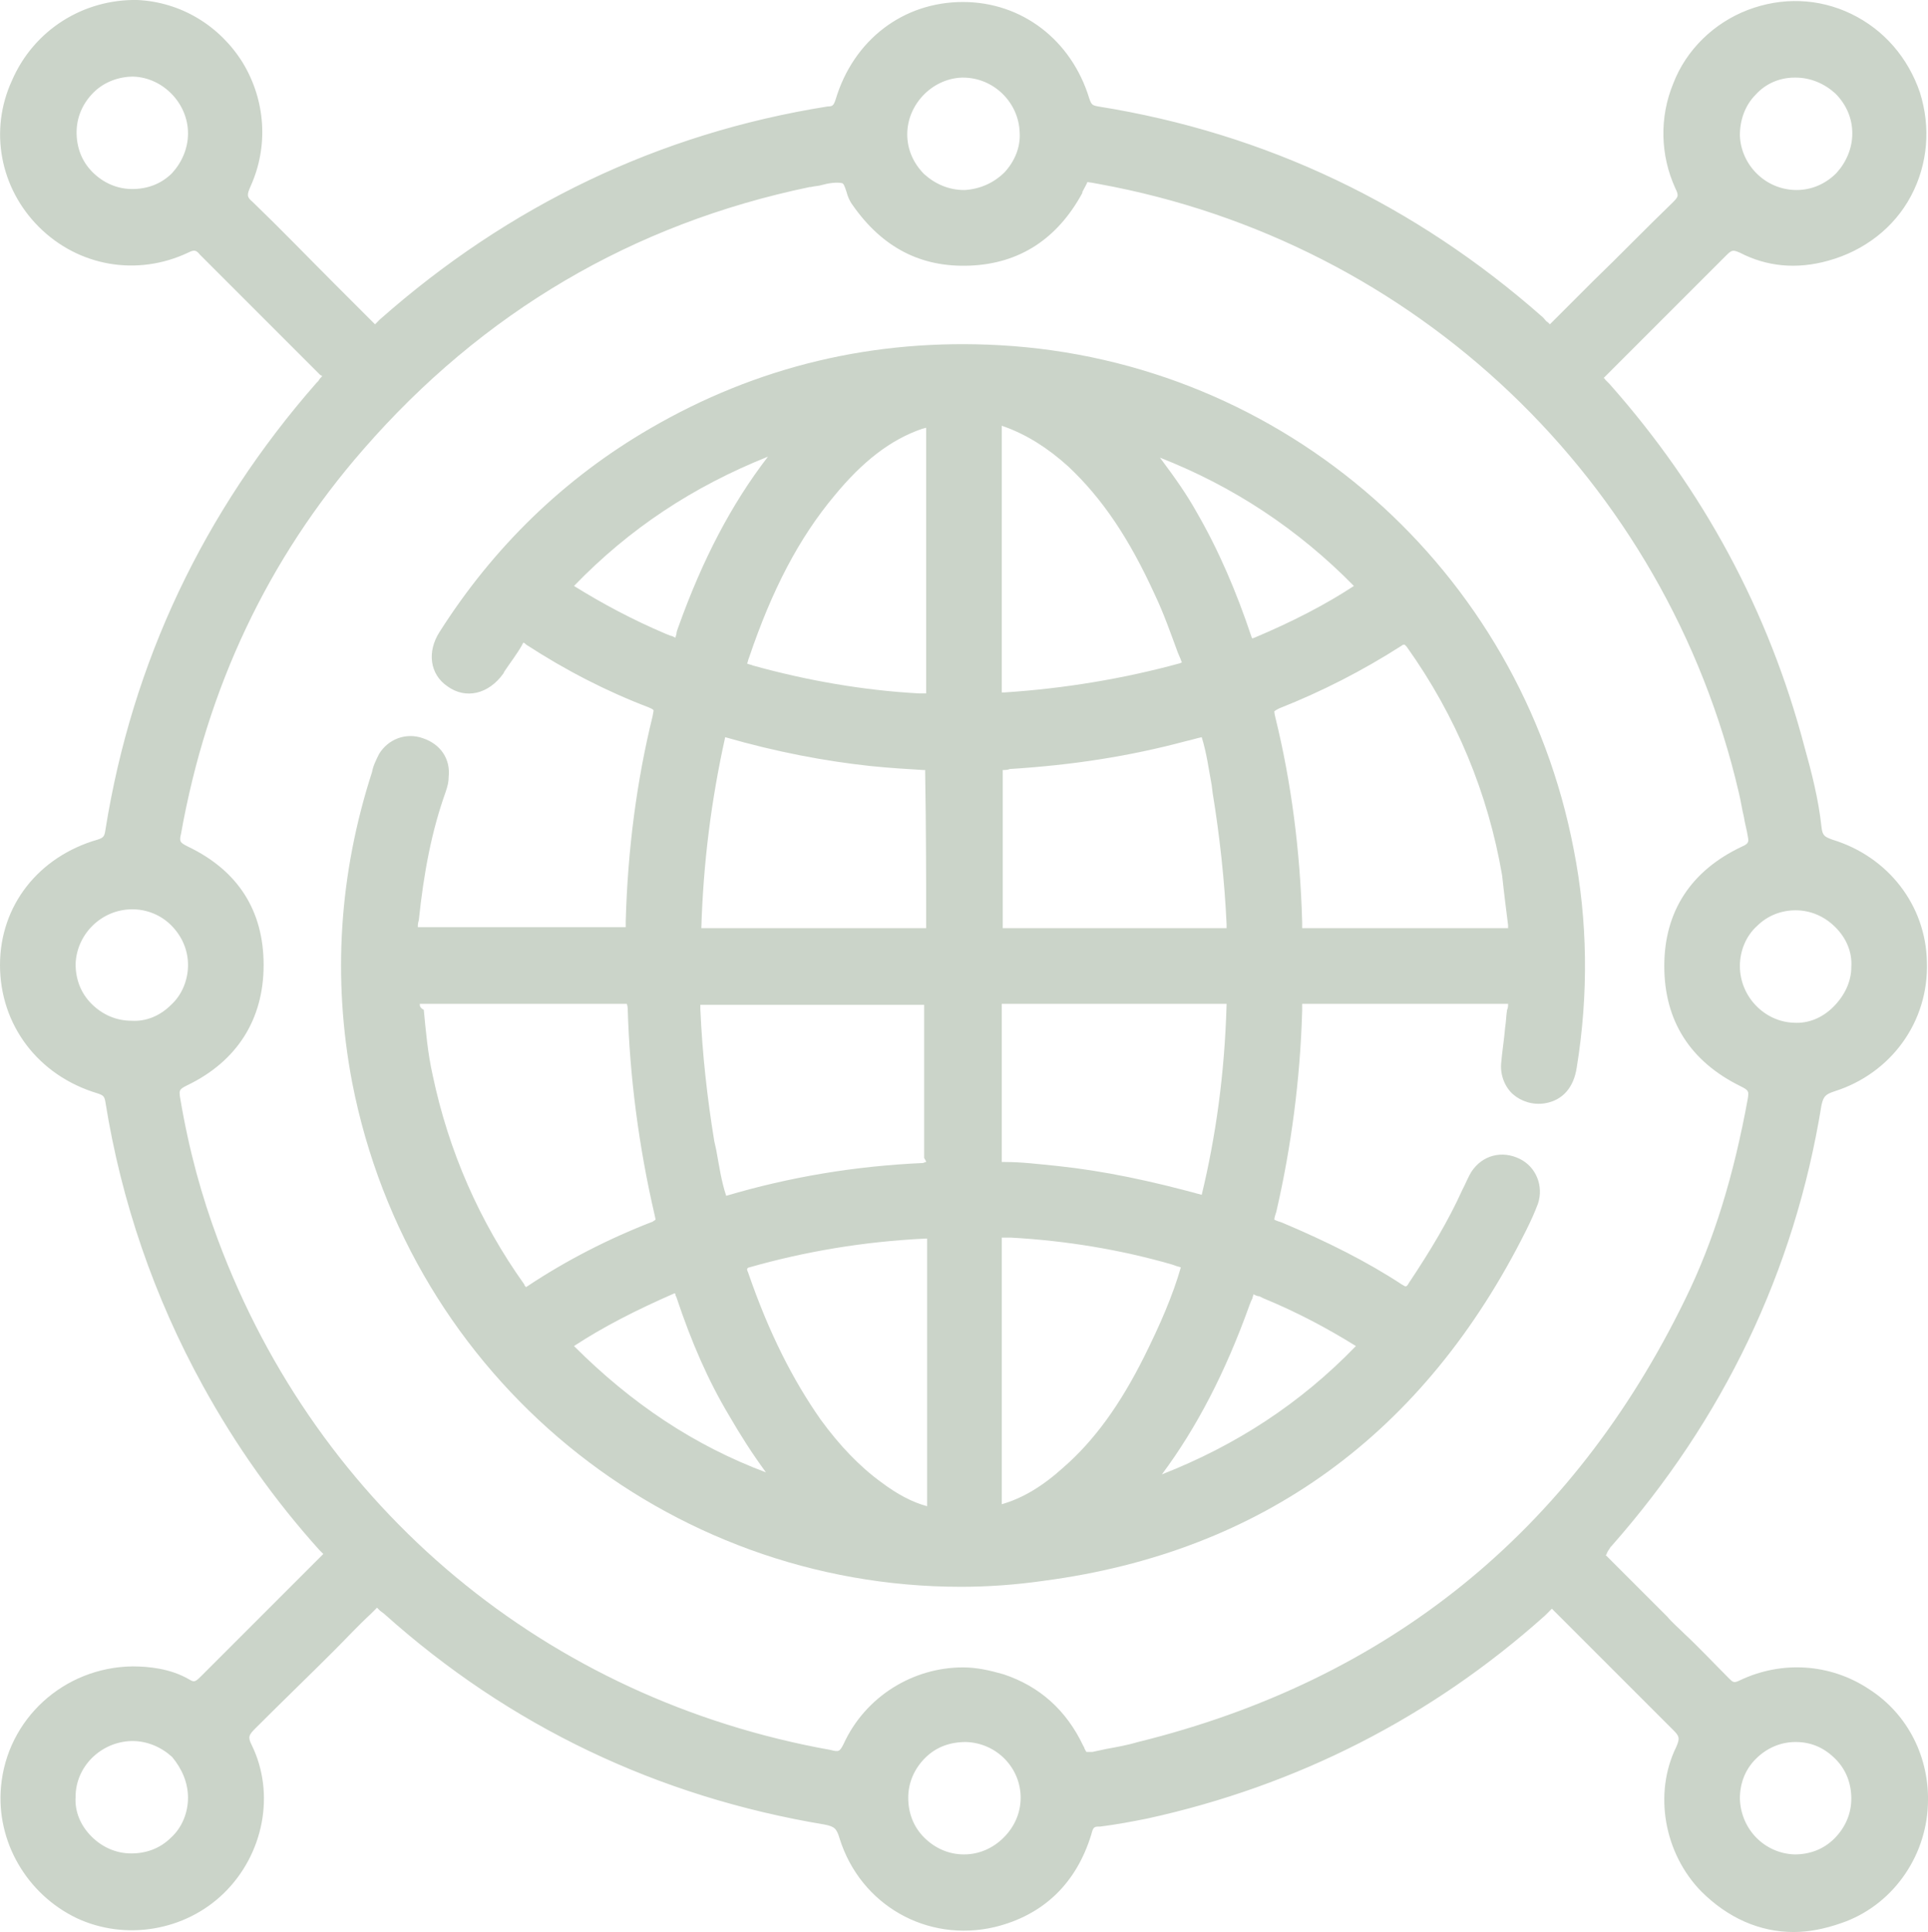
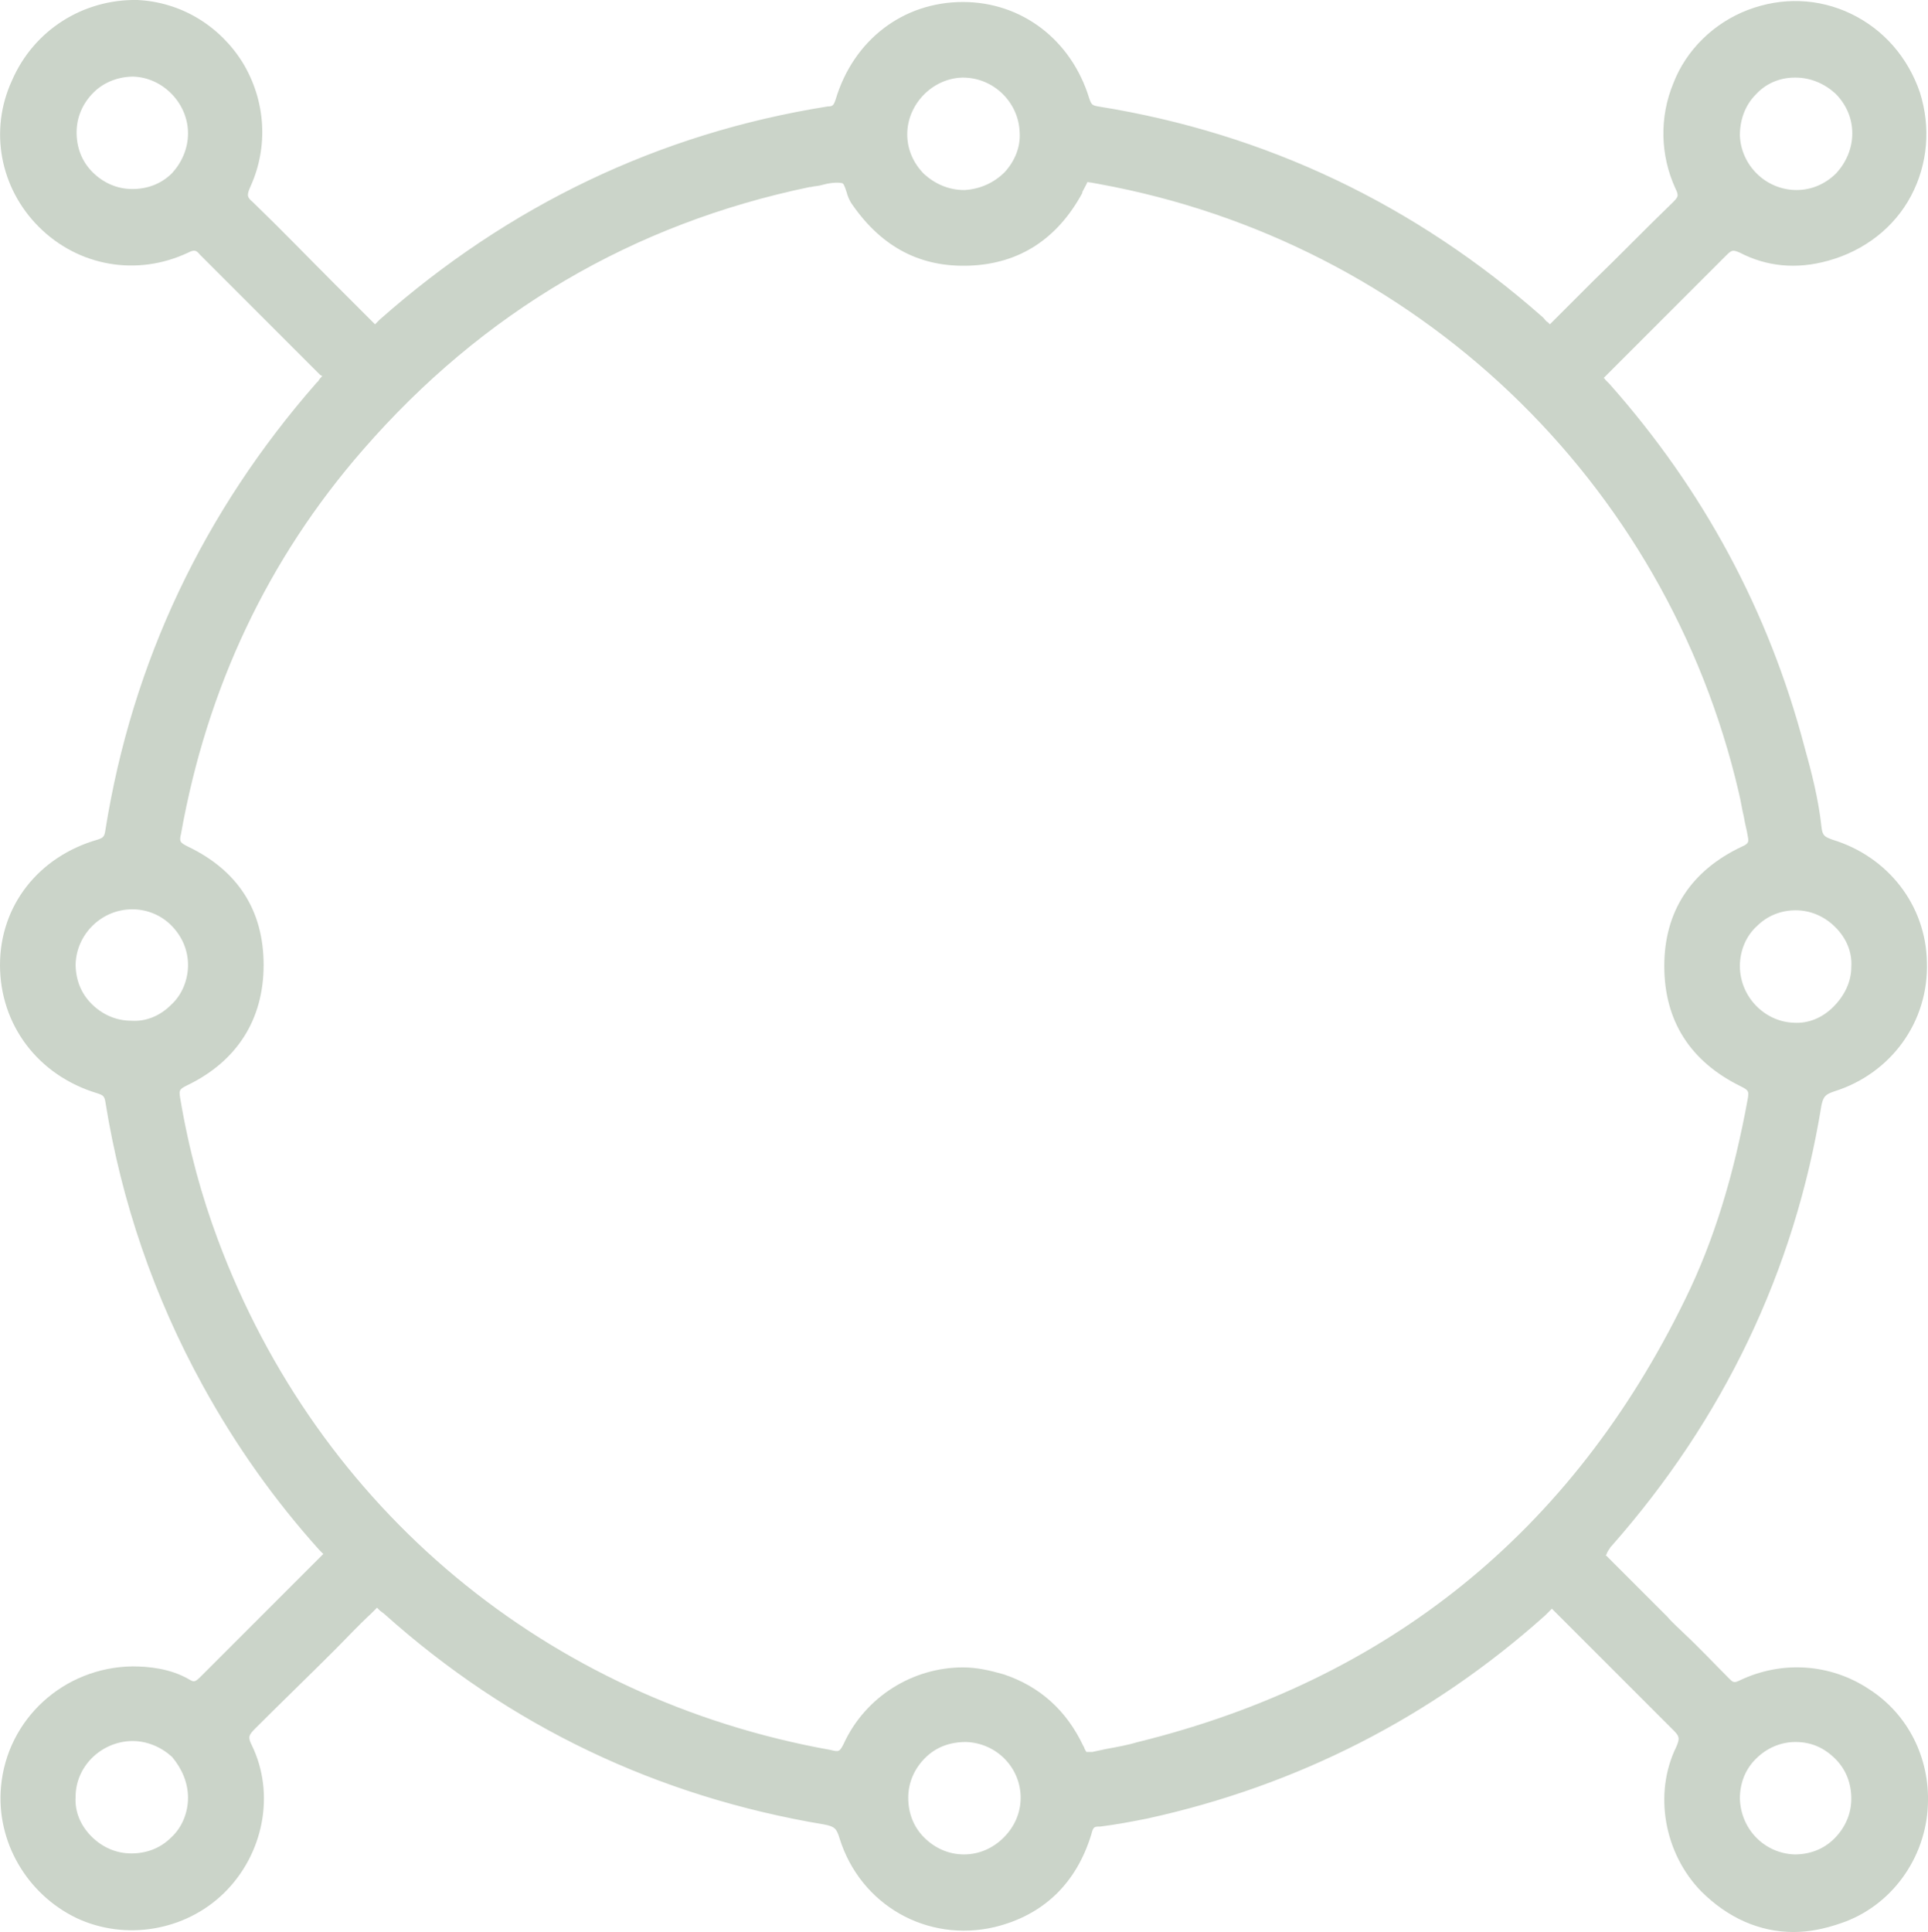
<svg xmlns="http://www.w3.org/2000/svg" id="Layer_1" viewBox="0 0 193.81 194.2">
  <defs>
    <style>.cls-1{fill:#cbd4c9;}</style>
  </defs>
-   <path class="cls-1" d="m161.9,155.5l.1-.1c11.2-12.7,18.4-27.6,21.1-44.3.2-.9.4-1.1,1.3-1.4,5.7-1.8,9.5-7,9.3-13-.1-5.7-3.9-10.6-9.5-12.3-.8-.3-1-.4-1.1-1.3-.3-2.8-1-5.5-1.7-8-3.6-13.7-10.2-25.9-19.6-36.5l-.4-.4c-.1-.1-.1-.2-.2-.2.1-.1.2-.2.3-.3l.3-.3c1.2-1.2,2.3-2.3,3.5-3.5,2.7-2.7,5.5-5.5,8.2-8.2.6-.6.7-.6,1.4-.3,2.7,1.4,5.7,1.7,8.9.8,3.6-1,6.6-3.3,8.3-6.5s2-6.9.9-10.4c-1.2-3.5-3.6-6.3-6.9-7.9-3.3-1.6-7-1.7-10.4-.4-3.4,1.3-6.2,4-7.5,7.4-1.4,3.4-1.3,7.2.2,10.5.4.8.3.9-.3,1.5-2.7,2.6-5.3,5.3-8,7.9-1.2,1.2-2.4,2.4-3.6,3.6l-.3.3c-.1.1-.3.3-.4.4q-.1-.1-.2-.2c-.2-.1-.3-.3-.5-.5-12.8-11.3-27.8-18.5-44.7-21.2-.6-.1-.7-.2-.9-.8-1.8-5.9-6.8-9.7-12.7-9.7h0c-6,0-11,3.8-12.8,9.8-.2.6-.3.7-.8.7-17,2.7-32.1,10-45,21.4l-.2.2-.3.3-.2-.2-.4-.4-3.5-3.5c-2.7-2.7-5.4-5.5-8.2-8.2-.6-.5-.6-.7-.2-1.6,1.8-4,1.5-8.6-.8-12.4C22.1,2.6,18.2.2,13.8,0,8.4-.1,3.4,3,1.2,8.1c-2.3,5-1.2,10.8,2.7,14.7,4,4,9.9,5,15,2.6.6-.3.8-.3,1.2.2,2.4,2.4,4.8,4.8,7.2,7.2l4.4,4.4.5.5c.1,0,.1.1.2.1-.1.1-.3.3-.4.5l-.2.2c-11.3,12.9-18.5,28-21.2,44.9-.1.7-.2.8-.8,1-5.9,1.7-9.8,6.6-9.8,12.6s3.8,11.1,9.8,12.9c.6.2.7.3.8.9,1.6,10,4.9,19.6,9.8,28.5,3.3,6,7.2,11.5,11.7,16.5.1.1.3.3.4.4-.1.1-.3.3-.4.4-1.3,1.3-2.7,2.7-4,4-2.6,2.6-5.3,5.3-7.9,7.9-.6.6-.7.6-1.2.3-1.9-1.1-4.1-1.3-5.7-1.3h0c-6.9.1-12.6,5.3-13.2,12.1-.5,5.5,2.6,10.8,7.6,13.2,4.9,2.3,10.9,1.3,14.8-2.5,4-3.9,5.2-10,2.8-14.9-.4-.8-.3-1,.4-1.7,2.6-2.6,5.3-5.2,7.9-7.8,1.2-1.2,2.4-2.5,3.7-3.7l.4-.4c.1-.1.2-.2.2-.2.1.1.2.2.3.3l.4.3c12.6,11.3,27.5,18.4,44.3,21.2,1,.2,1.2.4,1.5,1.4,2.1,6.7,8.8,10.5,15.6,8.9,4.9-1.2,8.2-4.4,9.7-9.3.2-.8.3-.8.9-.8,1.6-.2,3.2-.5,4.7-.8,15.1-3.3,28.6-10.2,40-20.4l.4-.4.3-.3.3.3.4.4,3.6,3.6,7.9,7.9c.6.6.7.8.3,1.7-2.3,4.7-1.2,10.7,2.5,14.5,2.7,2.7,5.9,4.1,9.3,4.1,1.5,0,3.1-.3,4.8-.9,5-1.7,8.5-6.5,8.7-11.9.2-4.7-2-9.1-5.9-11.6-3.9-2.6-8.8-2.9-13-.9-.6.3-.7.2-1.1-.2-1.5-1.5-3-3.1-4.5-4.5-.6-.6-1.2-1.1-1.7-1.7l-1.6-1.6-4.4-4.4-.2-.2s.1,0,.1-.1c.1-.3.3-.5.4-.7Zm-68.9,21.2c1.1-1.1,2.5-1.6,4.1-1.6,3.1.1,5.5,2.6,5.5,5.6,0,1.5-.6,2.9-1.7,4s-2.5,1.7-4,1.7h0c-1.5,0-2.9-.6-4-1.7-1.1-1.1-1.6-2.5-1.6-4s.6-2.9,1.7-4Zm8-159.4c-1.1,1.1-2.5,1.7-4,1.8h-.1c-1.5,0-2.9-.6-4-1.6-1.1-1.1-1.7-2.5-1.7-4,0-3,2.5-5.6,5.5-5.7h.1c3.1,0,5.6,2.5,5.7,5.5.1,1.5-.5,2.9-1.5,4Zm73.9,79.8c0-1.5.6-3,1.7-4,1.1-1.1,2.5-1.6,3.9-1.6h0c1.5,0,2.9.6,4,1.7s1.7,2.5,1.6,4c0,1.5-.7,2.9-1.8,4s-2.5,1.7-4,1.6c-2.9-.1-5.4-2.6-5.4-5.7Zm-156.1,12c5-2.4,7.7-6.6,7.7-12.1s-2.6-9.5-7.6-11.9c-.8-.4-.9-.5-.7-1.3,2.6-14.6,8.7-27.6,18.3-38.6,12-13.8,27.1-22.7,44.9-26.4h.1c.4-.1.8-.1,1.1-.2.7-.2,1.5-.3,2-.2.2,0,.3.3.5.9.1.4.3.9.6,1.3,3,4.3,6.9,6.3,11.8,6.1,5-.2,8.8-2.7,11.3-7.3v-.1c.2-.4.5-.9.5-1,.1,0,.7.1,1.2.2,31.8,5.8,57,29.8,64.3,61.2.2.8.3,1.6.5,2.4.1.7.3,1.3.4,2,.1.5.1.7-.6,1-5.1,2.4-7.8,6.5-7.8,12s2.6,9.6,7.7,12.1c.8.4.8.5.7,1.2-1.4,7.7-3.4,14.3-6.3,20.2-11.4,23.4-29.9,38.3-55,44.5-1,.3-2.1.5-3.2.7-.5.1-.9.2-1.4.3h-.6c0-.1-.1-.1-.1-.2-.1-.1-.1-.3-.2-.4-1.7-3.6-4.4-6-8-7.2-1.4-.4-2.7-.7-4.1-.7-5,0-9.8,2.9-12,7.7-.4.8-.5.8-1.3.6-28.5-5.1-51.5-24.2-61.6-51.3-1.6-4.3-2.9-8.9-3.8-14.3-.1-.7-.1-.8.7-1.2Zm-5.5-17.7c1.5,0,2.9.6,3.9,1.6,1.1,1.1,1.7,2.5,1.7,4h0c0,1.5-.6,3-1.7,4-1.1,1.1-2.5,1.7-4,1.6-1.5,0-2.9-.6-4-1.7s-1.6-2.5-1.6-4c.1-3,2.6-5.5,5.7-5.5-.1,0,0,0,0,0ZM174.9,13.6c0-1.5.5-3,1.6-4.1,1-1.1,2.4-1.7,3.9-1.7h.1c1.5,0,2.9.6,4,1.6,1.1,1.1,1.7,2.5,1.7,4h0c0,1.5-.6,2.9-1.6,4-1.1,1.1-2.5,1.7-4,1.7h0c-3.1,0-5.6-2.5-5.7-5.5Zm-156-.2c0,1.5-.6,2.9-1.6,4-1.1,1.1-2.5,1.6-4,1.6h0c-1.5,0-2.9-.6-4-1.7s-1.6-2.5-1.6-4,.6-2.9,1.7-4c1.1-1.1,2.6-1.6,4-1.6,3,.1,5.5,2.7,5.5,5.7Zm0,167.3c0,1.5-.6,3-1.7,4-1.1,1.1-2.5,1.6-4,1.6h0c-1.5,0-2.9-.6-4-1.7-1.1-1.1-1.7-2.5-1.6-4,0-3,2.5-5.5,5.6-5.6h.1c1.5,0,2.9.6,4,1.6,1,1.2,1.6,2.6,1.6,4.1Zm156,.1c0-1.5.5-2.9,1.6-4s2.5-1.7,4-1.7c1.6,0,2.9.6,4,1.7,1.1,1.1,1.6,2.5,1.6,4s-.6,2.9-1.7,4c-1.1,1.1-2.5,1.6-4,1.6h0c-3-.1-5.4-2.5-5.5-5.6Z" />
-   <path class="cls-1" d="m96.6,159.5c2.7,0,5.5-.2,8.3-.6,22-2.9,38.3-14.8,48.5-35.2.5-1,.9-1.9,1.2-2.7.6-1.8-.2-3.7-1.8-4.5-1.8-.9-3.8-.4-4.9,1.3-.3.5-.5,1-.7,1.4l-.2.4c-1.4,3.1-3.2,6.1-5.4,9.4-.1.2-.2.3-.3.3s-.2-.1-.4-.2c-3.5-2.3-7.5-4.3-12-6.2-.3-.1-.6-.2-.8-.3,0-.2.1-.5.2-.8,1.5-6.5,2.4-13.3,2.6-20.2v-.7h20.7c0,.2,0,.4-.1.6-.1.6-.1,1.2-.2,1.8-.1,1.2-.3,2.4-.4,3.6-.1,1.2.4,2.4,1.2,3.1s2,1.1,3.2.9c1.8-.3,2.9-1.6,3.2-3.6,1.2-7.4,1.1-14.8-.3-21.9-5.4-28.2-29.1-49.1-57.7-50.7-12.6-.7-24.4,2.1-35.2,8.4-8.6,5-15.7,11.9-21.1,20.4-1.3,2-1,4.3.8,5.5,1.8,1.3,4.1.8,5.6-1.3l.1-.2c.6-.9,1.3-1.8,1.8-2.7,0-.1.1-.1.1-.2.1,0,.2.1.3.2,4,2.6,8.1,4.7,12.3,6.3.5.2.5.3.5.3,0,0,0,.1-.1.6-1.6,6.5-2.5,13.4-2.7,20.6v.6h-20.9c0-.2,0-.4.1-.7.5-4.8,1.3-9,2.7-12.9.2-.6.3-1,.3-1.5.2-1.8-.8-3.3-2.6-3.9-1.7-.6-3.5.1-4.4,1.6-.3.6-.6,1.2-.7,1.8-3.3,10.2-4,20.7-2,31.2,5.8,29.8,31.7,50.7,61.2,50.7Zm-54.4-58.6h20.8s.1.2.1.5c.2,6.8,1.1,13.8,2.7,20.7.1.4.1.5.1.5l-.3.2c-4.4,1.7-8.7,3.9-12.6,6.5-.1,0-.1.1-.1.1-.1-.1-.2-.2-.2-.3-4.5-6.3-7.6-13.4-9.2-21-.5-2.2-.7-4.5-.9-6.6-.4-.2-.4-.4-.4-.6Zm50.9-41.1v9.9h-.7c-5.6-.3-11.3-1.3-16.7-2.8-.2-.1-.4-.1-.6-.2.1-.2.1-.4.2-.6,2.3-6.8,5-12,8.6-16.3,2.8-3.4,5.6-5.6,8.8-6.7.1,0,.3-.1.4-.1v16.8Zm0,33.3v.2h-22.6c.2-6.6,1-12.9,2.4-19.2,5.2,1.5,10,2.4,14.6,2.9,1.9.2,3.7.3,5.3.4h.2v.2c.1,5.9.1,10.8.1,15.5Zm0,23.7s-.1,0-.3.1c-6.8.3-13.4,1.4-19.8,3.3-.5-1.5-.7-3-1-4.6l-.2-.9c-.7-4.3-1.2-8.7-1.4-13.3v-.4h22.5v15.4c.2.3.2.4.2.4Zm-25.3,13.2h0c.1,0,.1.1.1.2l.1.2c1.5,4.5,3.2,8.4,5.3,11.9,1.1,1.9,2.3,3.8,3.7,5.7-7.2-2.7-13.5-6.9-19.3-12.7,2.9-1.9,6.2-3.6,10.1-5.3Zm7.5-2.6c5.6-1.6,11.5-2.6,17.7-2.9h.2v26.9c-1.5-.4-3-1.2-4.6-2.4-2.2-1.6-4.2-3.7-6.1-6.3-2.8-4-5.2-8.7-7.3-14.8-.1-.2-.1-.3-.1-.3,0-.1.1-.2.2-.2Zm-7.1-64.4c-.1.3-.2.5-.2.7,0,.1-.1.3-.1.4-.2-.1-.4-.2-.5-.2l-.5-.2c-3.3-1.4-6.3-3-9.2-4.8,5.6-5.8,12-10,19.5-13-3.7,4.8-6.6,10.4-9,17.1Zm32.5-10.9v-9.3c.1,0,.2.1.3.1,2.2.8,4.3,2.1,6.4,4,3.4,3.2,6.1,7.2,8.7,12.9.9,1.9,1.6,3.9,2.3,5.8l.3.7c0,.1.1.2.1.3-.1,0-.2.1-.3.1-5.5,1.5-11.4,2.5-17.5,2.9h-.3v-17.5Zm22.3,48.8h.3v.1c-.2,7-1.1,13.3-2.5,19.1-5.1-1.4-9.8-2.4-14.5-2.9-2-.2-3.6-.4-5.3-.4h-.3v-15.9h.4c7.3,0,14.6,0,21.9,0Zm-3.8-26.4c.5-.1,1.1-.3,1.6-.4.5,1.6.7,3.2,1,4.8l.1.8c.7,4.3,1.2,8.8,1.4,13.2v.4h-22.5v-15.9c.2,0,.5,0,.7-.1,6.4-.4,12.1-1.3,17.7-2.8Zm-18.5,76.6v-26.7h.9c5.5.3,11,1.2,16.2,2.7l.3.1c.2.1.4.1.6.2-.8,2.8-2.1,5.8-3.7,9-2.4,4.8-5,8.4-8.1,11.1-2.1,1.9-4.1,3.1-6.2,3.7,0,.1,0,0,0-.1Zm24.9-19.9c.1-.3.2-.5.3-.7,0-.1.1-.3.1-.4.2.1.4.2.6.2l.4.2c3.4,1.4,6.4,3,9.3,4.8-5.6,5.8-12.1,10-19.5,12.9,3.5-4.7,6.4-10.3,8.8-17Zm.5-67.1q-.1,0-.2.1c0-.1-.1-.1-.1-.2-1.5-4.5-3.3-8.7-5.5-12.5-1-1.8-2.2-3.5-3.7-5.5,7.4,2.9,13.9,7.2,19.5,12.9-2.9,1.9-6.2,3.6-10,5.2Zm2,7.4s.1-.1.5-.3c4.3-1.7,8.4-3.8,12.3-6.3.1-.1.2-.1.3-.1,0,0,.1.1.2.2,5,7,8.2,14.8,9.6,23,.1.9.2,1.8.3,2.6.1.8.2,1.6.3,2.4v.3h-20.7v-.6c-.2-7.2-1.1-14.1-2.7-20.6-.1-.4-.1-.6-.1-.6Z" />
+   <path class="cls-1" d="m161.9,155.5l.1-.1c11.2-12.7,18.4-27.6,21.1-44.3.2-.9.4-1.1,1.3-1.4,5.7-1.8,9.5-7,9.3-13-.1-5.7-3.9-10.6-9.5-12.3-.8-.3-1-.4-1.1-1.3-.3-2.8-1-5.5-1.7-8-3.6-13.7-10.2-25.9-19.6-36.5l-.4-.4c-.1-.1-.1-.2-.2-.2.1-.1.2-.2.3-.3l.3-.3c1.2-1.2,2.3-2.3,3.5-3.5,2.7-2.7,5.5-5.5,8.2-8.2.6-.6.7-.6,1.4-.3,2.7,1.4,5.7,1.7,8.9.8,3.6-1,6.6-3.3,8.3-6.5s2-6.9.9-10.4c-1.2-3.5-3.6-6.3-6.9-7.9-3.3-1.6-7-1.7-10.4-.4-3.4,1.3-6.2,4-7.5,7.4-1.4,3.4-1.3,7.2.2,10.5.4.8.3.9-.3,1.5-2.7,2.6-5.3,5.3-8,7.9-1.2,1.2-2.4,2.4-3.6,3.6l-.3.3c-.1.1-.3.3-.4.4q-.1-.1-.2-.2c-.2-.1-.3-.3-.5-.5-12.8-11.3-27.8-18.5-44.7-21.2-.6-.1-.7-.2-.9-.8-1.8-5.9-6.8-9.7-12.7-9.7h0c-6,0-11,3.8-12.8,9.8-.2.6-.3.7-.8.7-17,2.7-32.1,10-45,21.4l-.2.2-.3.3-.2-.2-.4-.4-3.5-3.5c-2.7-2.7-5.4-5.5-8.2-8.2-.6-.5-.6-.7-.2-1.6,1.8-4,1.5-8.6-.8-12.4C22.1,2.6,18.2.2,13.8,0,8.4-.1,3.4,3,1.2,8.1c-2.3,5-1.2,10.8,2.7,14.7,4,4,9.9,5,15,2.6.6-.3.8-.3,1.2.2,2.4,2.4,4.8,4.8,7.2,7.2l4.4,4.4.5.5c.1,0,.1.1.2.1-.1.1-.3.3-.4.5l-.2.2c-11.3,12.9-18.5,28-21.2,44.9-.1.7-.2.8-.8,1-5.9,1.7-9.8,6.6-9.8,12.6s3.8,11.1,9.8,12.9c.6.2.7.3.8.9,1.6,10,4.9,19.6,9.8,28.5,3.3,6,7.2,11.5,11.7,16.5.1.1.3.3.4.4-.1.1-.3.3-.4.4-1.3,1.3-2.7,2.7-4,4-2.6,2.6-5.3,5.3-7.9,7.9-.6.6-.7.6-1.2.3-1.9-1.1-4.1-1.3-5.7-1.3h0c-6.9.1-12.6,5.3-13.2,12.1-.5,5.5,2.6,10.8,7.6,13.2,4.9,2.3,10.9,1.3,14.8-2.5,4-3.9,5.2-10,2.8-14.9-.4-.8-.3-1,.4-1.7,2.6-2.6,5.3-5.2,7.9-7.8,1.2-1.2,2.4-2.5,3.7-3.7l.4-.4c.1-.1.2-.2.2-.2.1.1.2.2.3.3l.4.3c12.6,11.3,27.5,18.4,44.3,21.2,1,.2,1.2.4,1.5,1.4,2.1,6.7,8.8,10.5,15.6,8.9,4.9-1.2,8.2-4.4,9.7-9.3.2-.8.3-.8.9-.8,1.6-.2,3.2-.5,4.7-.8,15.1-3.3,28.6-10.2,40-20.4l.4-.4.3-.3.3.3.4.4,3.6,3.6,7.9,7.9c.6.6.7.8.3,1.7-2.3,4.7-1.2,10.7,2.5,14.5,2.7,2.7,5.9,4.1,9.3,4.1,1.5,0,3.1-.3,4.8-.9,5-1.7,8.5-6.5,8.7-11.9.2-4.7-2-9.1-5.9-11.6-3.9-2.6-8.8-2.9-13-.9-.6.3-.7.2-1.1-.2-1.5-1.5-3-3.1-4.5-4.5-.6-.6-1.2-1.1-1.7-1.7l-1.6-1.6-4.4-4.4-.2-.2s.1,0,.1-.1c.1-.3.3-.5.4-.7Zm-68.9,21.2c1.1-1.1,2.5-1.6,4.1-1.6,3.1.1,5.5,2.6,5.5,5.6,0,1.5-.6,2.9-1.7,4s-2.5,1.7-4,1.7h0c-1.5,0-2.9-.6-4-1.7-1.1-1.1-1.6-2.5-1.6-4s.6-2.9,1.7-4Zm8-159.4c-1.1,1.1-2.5,1.7-4,1.8h-.1c-1.5,0-2.9-.6-4-1.6-1.1-1.1-1.7-2.5-1.7-4,0-3,2.5-5.6,5.5-5.7h.1c3.1,0,5.6,2.5,5.7,5.5.1,1.5-.5,2.9-1.5,4Zm73.9,79.8c0-1.5.6-3,1.7-4,1.1-1.1,2.5-1.6,3.9-1.6h0c1.5,0,2.9.6,4,1.7s1.7,2.5,1.6,4c0,1.5-.7,2.9-1.8,4s-2.5,1.7-4,1.6c-2.9-.1-5.4-2.6-5.4-5.7Zm-156.1,12c5-2.4,7.7-6.6,7.7-12.1s-2.6-9.5-7.6-11.9c-.8-.4-.9-.5-.7-1.3,2.6-14.6,8.7-27.6,18.3-38.6,12-13.8,27.1-22.7,44.9-26.4h.1c.4-.1.8-.1,1.1-.2.7-.2,1.5-.3,2-.2.2,0,.3.3.5.9.1.4.3.9.6,1.3,3,4.3,6.9,6.3,11.8,6.1,5-.2,8.8-2.7,11.3-7.3v-.1c.2-.4.5-.9.5-1,.1,0,.7.1,1.2.2,31.8,5.8,57,29.8,64.3,61.2.2.8.3,1.6.5,2.4.1.7.3,1.3.4,2,.1.5.1.7-.6,1-5.1,2.4-7.8,6.5-7.8,12s2.6,9.6,7.7,12.1c.8.4.8.5.7,1.2-1.4,7.7-3.4,14.3-6.3,20.2-11.4,23.4-29.9,38.3-55,44.5-1,.3-2.1.5-3.2.7-.5.1-.9.2-1.4.3h-.6c0-.1-.1-.1-.1-.2-.1-.1-.1-.3-.2-.4-1.7-3.6-4.4-6-8-7.2-1.4-.4-2.7-.7-4.1-.7-5,0-9.8,2.9-12,7.7-.4.8-.5.8-1.3.6-28.5-5.1-51.5-24.2-61.6-51.3-1.6-4.3-2.9-8.9-3.8-14.3-.1-.7-.1-.8.7-1.2Zm-5.5-17.7c1.5,0,2.9.6,3.9,1.6,1.1,1.1,1.7,2.5,1.7,4h0c0,1.5-.6,3-1.7,4-1.1,1.1-2.5,1.7-4,1.6-1.5,0-2.9-.6-4-1.7s-1.6-2.5-1.6-4c.1-3,2.6-5.5,5.7-5.5-.1,0,0,0,0,0ZM174.9,13.6c0-1.5.5-3,1.6-4.1,1-1.1,2.4-1.7,3.9-1.7h.1c1.5,0,2.9.6,4,1.6,1.1,1.1,1.7,2.5,1.7,4h0c0,1.5-.6,2.9-1.6,4-1.1,1.1-2.5,1.7-4,1.7h0c-3.1,0-5.6-2.5-5.7-5.5Zm-156-.2c0,1.5-.6,2.9-1.6,4-1.1,1.1-2.5,1.6-4,1.6h0c-1.5,0-2.9-.6-4-1.7s-1.6-2.5-1.6-4,.6-2.9,1.7-4c1.1-1.1,2.6-1.6,4-1.6,3,.1,5.5,2.7,5.5,5.7Zm0,167.3c0,1.5-.6,3-1.7,4-1.1,1.1-2.5,1.6-4,1.6c-1.5,0-2.9-.6-4-1.7-1.1-1.1-1.7-2.5-1.6-4,0-3,2.5-5.5,5.6-5.6h.1c1.5,0,2.9.6,4,1.6,1,1.2,1.6,2.6,1.6,4.1Zm156,.1c0-1.5.5-2.9,1.6-4s2.5-1.7,4-1.7c1.6,0,2.9.6,4,1.7,1.1,1.1,1.6,2.5,1.6,4s-.6,2.9-1.7,4c-1.1,1.1-2.5,1.6-4,1.6h0c-3-.1-5.4-2.5-5.5-5.6Z" />
</svg>